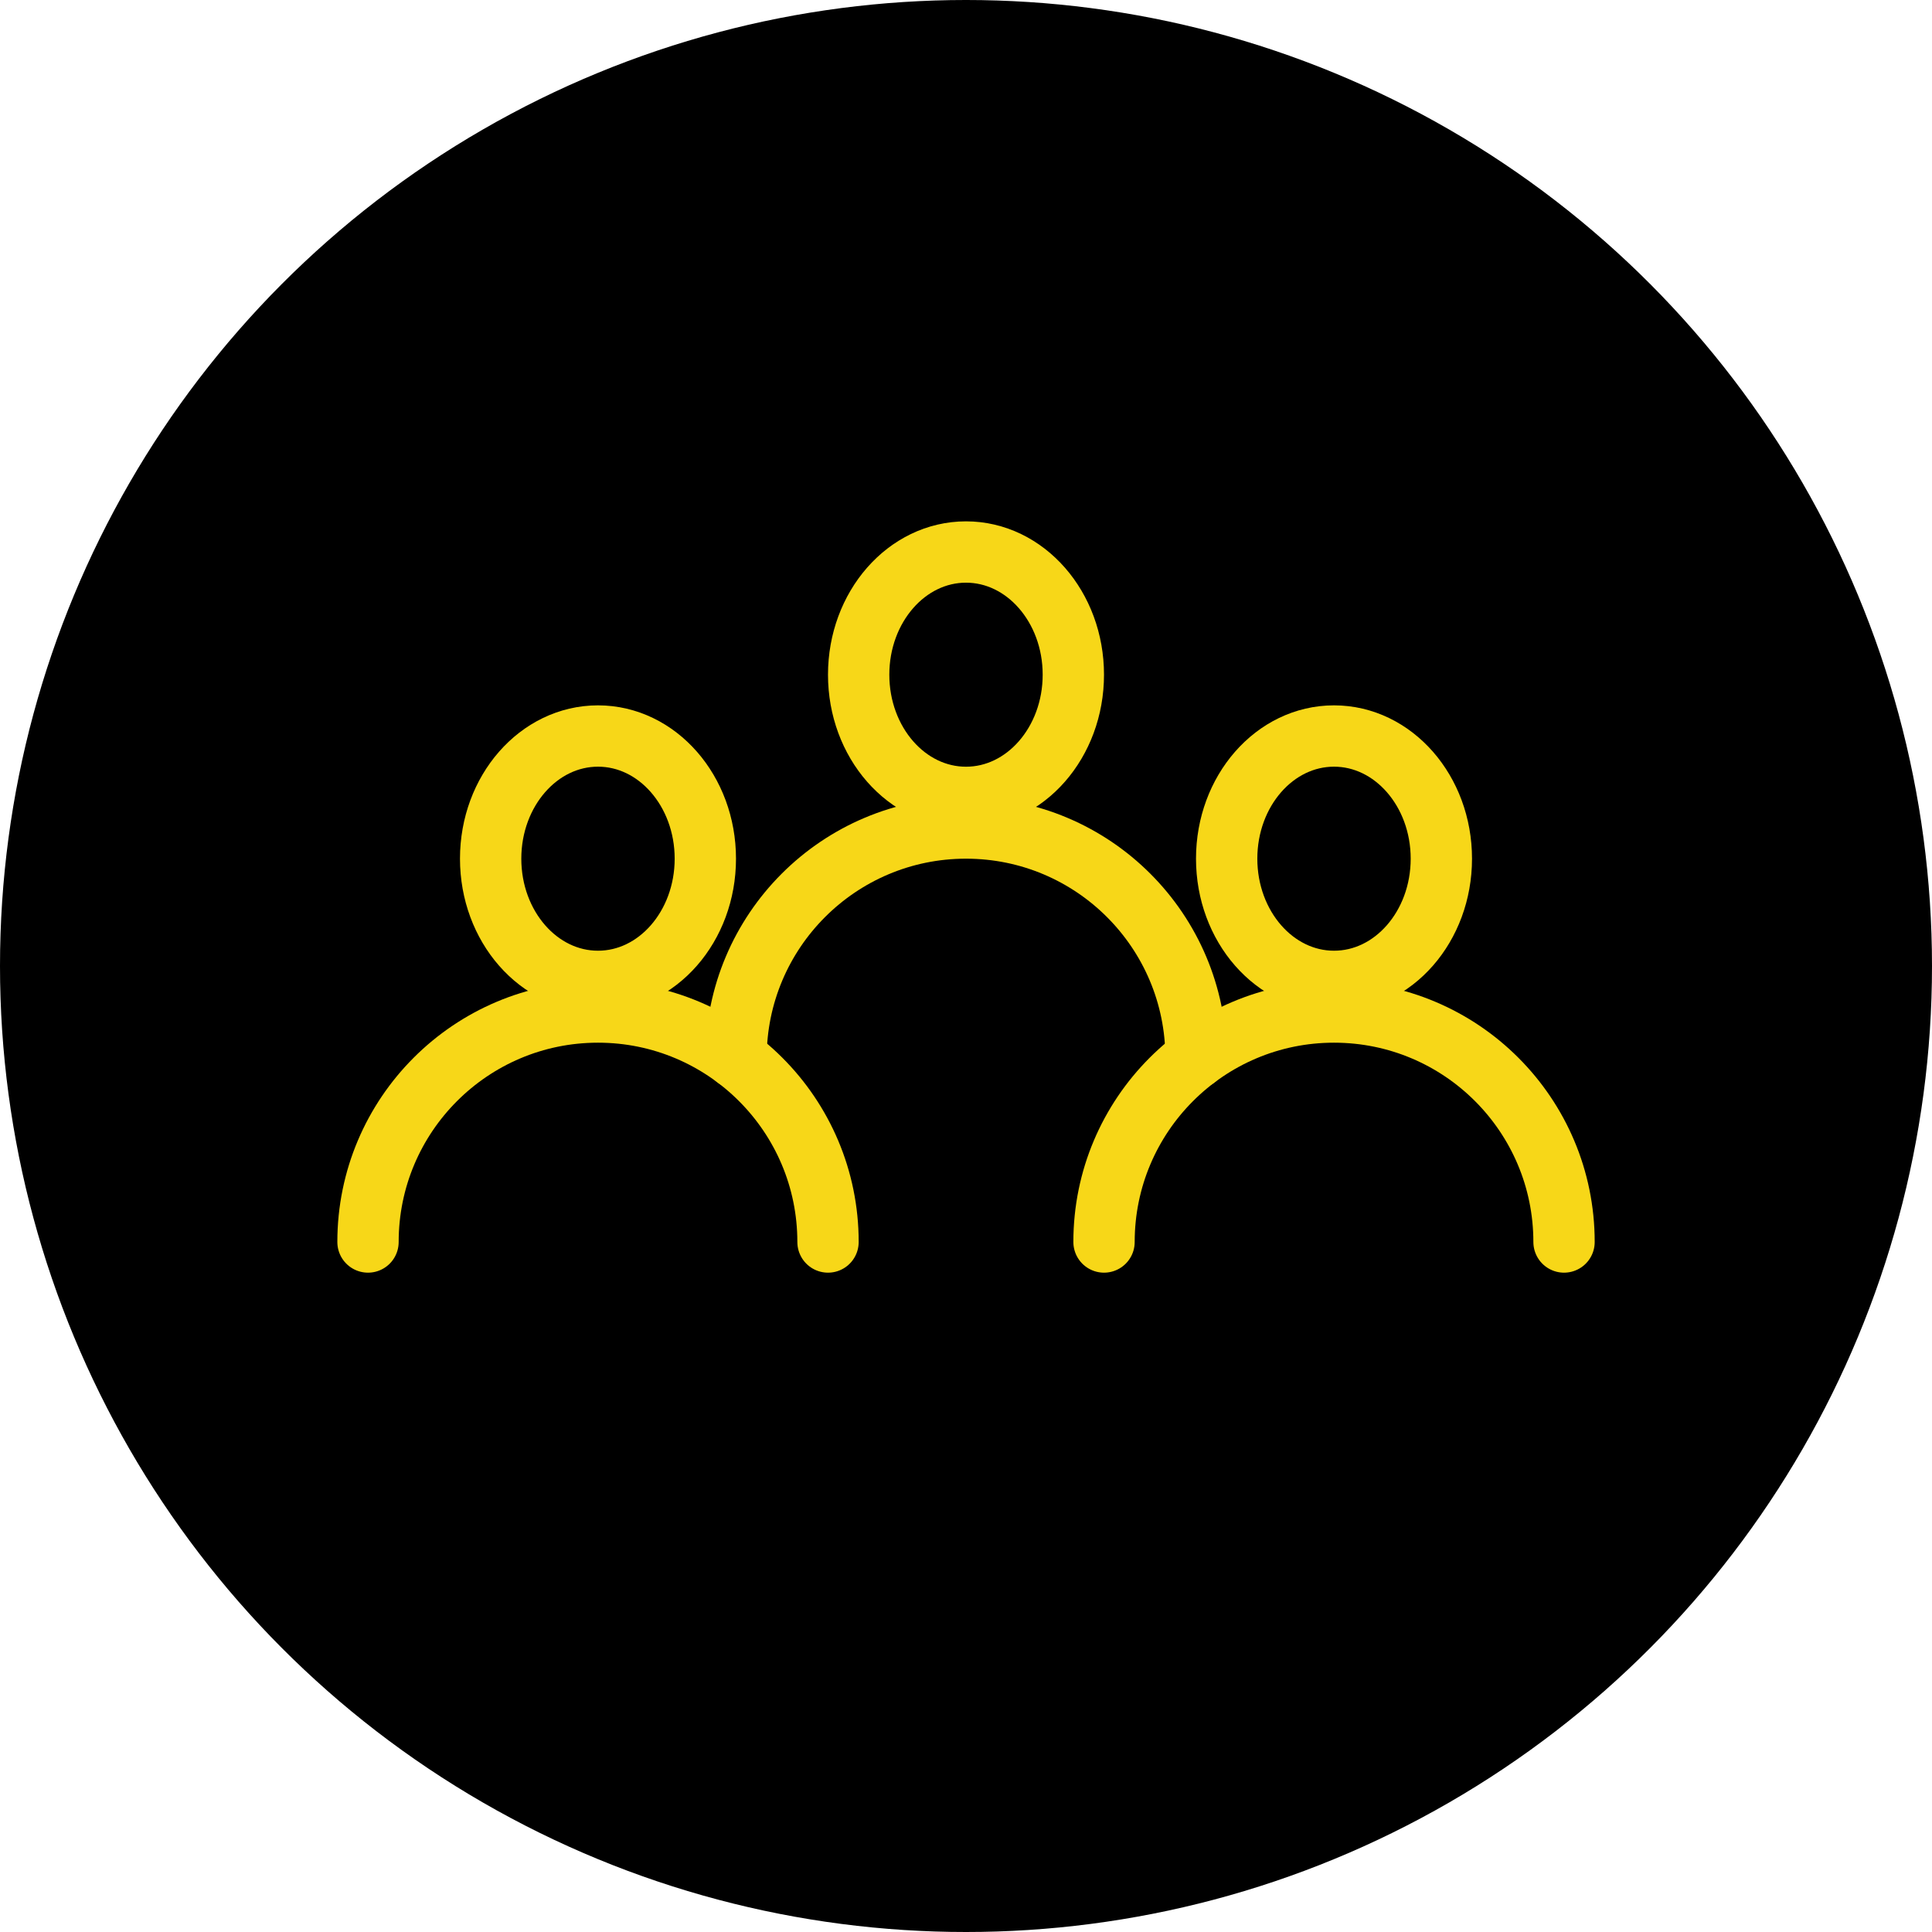
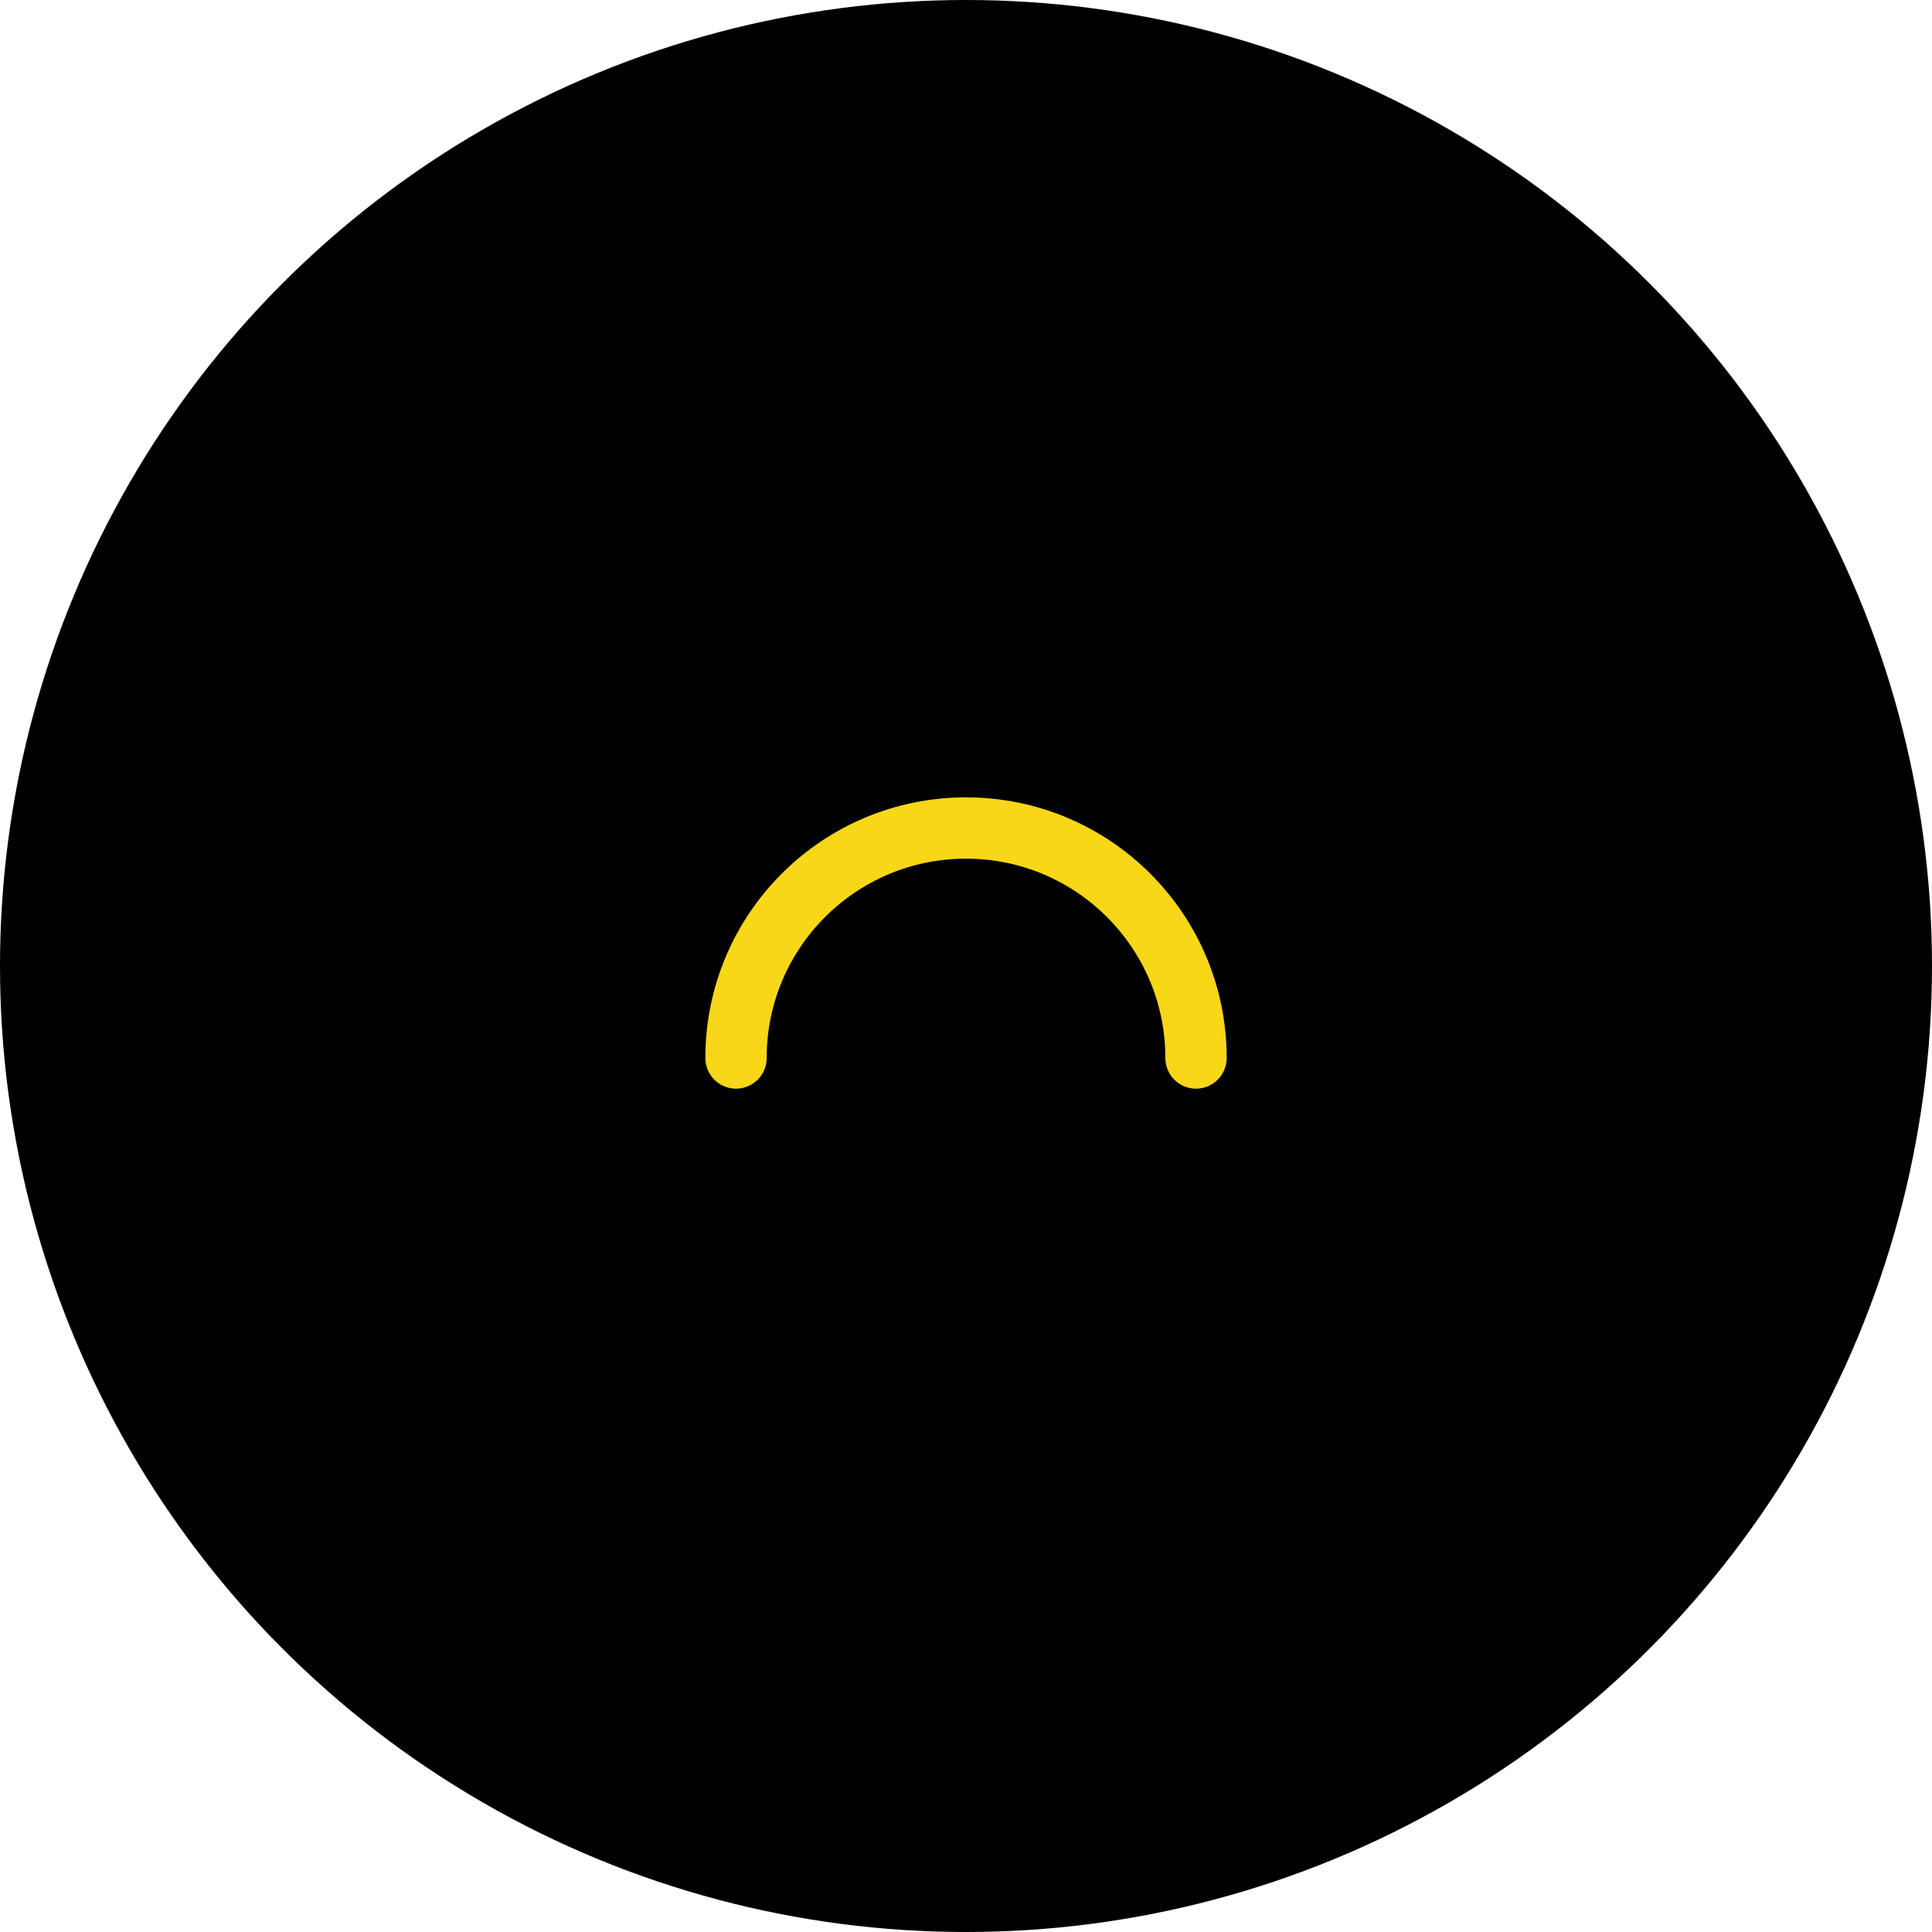
<svg xmlns="http://www.w3.org/2000/svg" xmlns:xlink="http://www.w3.org/1999/xlink" width="50px" height="50px" viewBox="0 0 50 50" version="1.1">
  <title>icn_relatives</title>
  <desc>Created with Sketch.</desc>
  <defs>
    <circle id="path-1" cx="25" cy="25" r="25" />
  </defs>
  <g id="Page-1" stroke="none" stroke-width="1" fill="none" fill-rule="evenodd">
    <g id="YB_PeopleNav_MP_Mobile_v1" transform="translate(-15, -1328)">
      <g id="Content" transform="translate(15, 227)">
        <g id="Column-3" transform="translate(0, 1026)">
          <g id="9" transform="translate(0, 75)">
            <g id="icn_relatives">
              <mask id="mask-2" fill="white">
                <use xlink:href="#path-1" />
              </mask>
              <use id="Mask" fill="#000000" xlink:href="#path-1" />
              <g id="relatives" mask="url(#mask-2)">
                <g transform="translate(9.524, 14.286)" id="people">
                  <g>
                    <g id="person-3" transform="translate(19.048, 4.762)" fill-rule="nonzero" stroke="#F7D718" stroke-width="1.587">
-                       <path d="M11.905,13.095 C11.905,9.808 9.24,7.143 5.952,7.143 C2.665,7.143 0,9.808 0,13.095" id="Oval-2" stroke-linecap="round" />
-                       <ellipse id="Oval-2-Copy" cx="5.952" cy="3.175" rx="2.778" ry="3.175" />
-                     </g>
+                       </g>
                    <g id="person-2" transform="translate(0, 4.762)" fill-rule="nonzero" stroke="#F7D718" stroke-width="1.587">
-                       <path d="M11.905,13.095 C11.905,9.808 9.24,7.143 5.952,7.143 C2.665,7.143 0,9.808 0,13.095" id="Oval-2" stroke-linecap="round" />
-                       <ellipse id="Oval-2-Copy" cx="5.952" cy="3.175" rx="2.778" ry="3.175" />
-                     </g>
+                       </g>
                    <g id="person-1" transform="translate(9.524, 0)" fill-rule="nonzero" stroke="#F7D718" stroke-width="1.587">
                      <path d="M11.905,13.095 C11.905,9.808 9.24,7.143 5.952,7.143 C2.665,7.143 0,9.808 0,13.095" id="Oval-2" stroke-linecap="round" />
-                       <ellipse id="Oval-2-Copy" cx="5.952" cy="3.175" rx="2.778" ry="3.175" />
                    </g>
                  </g>
                </g>
              </g>
            </g>
          </g>
        </g>
      </g>
    </g>
  </g>
</svg>